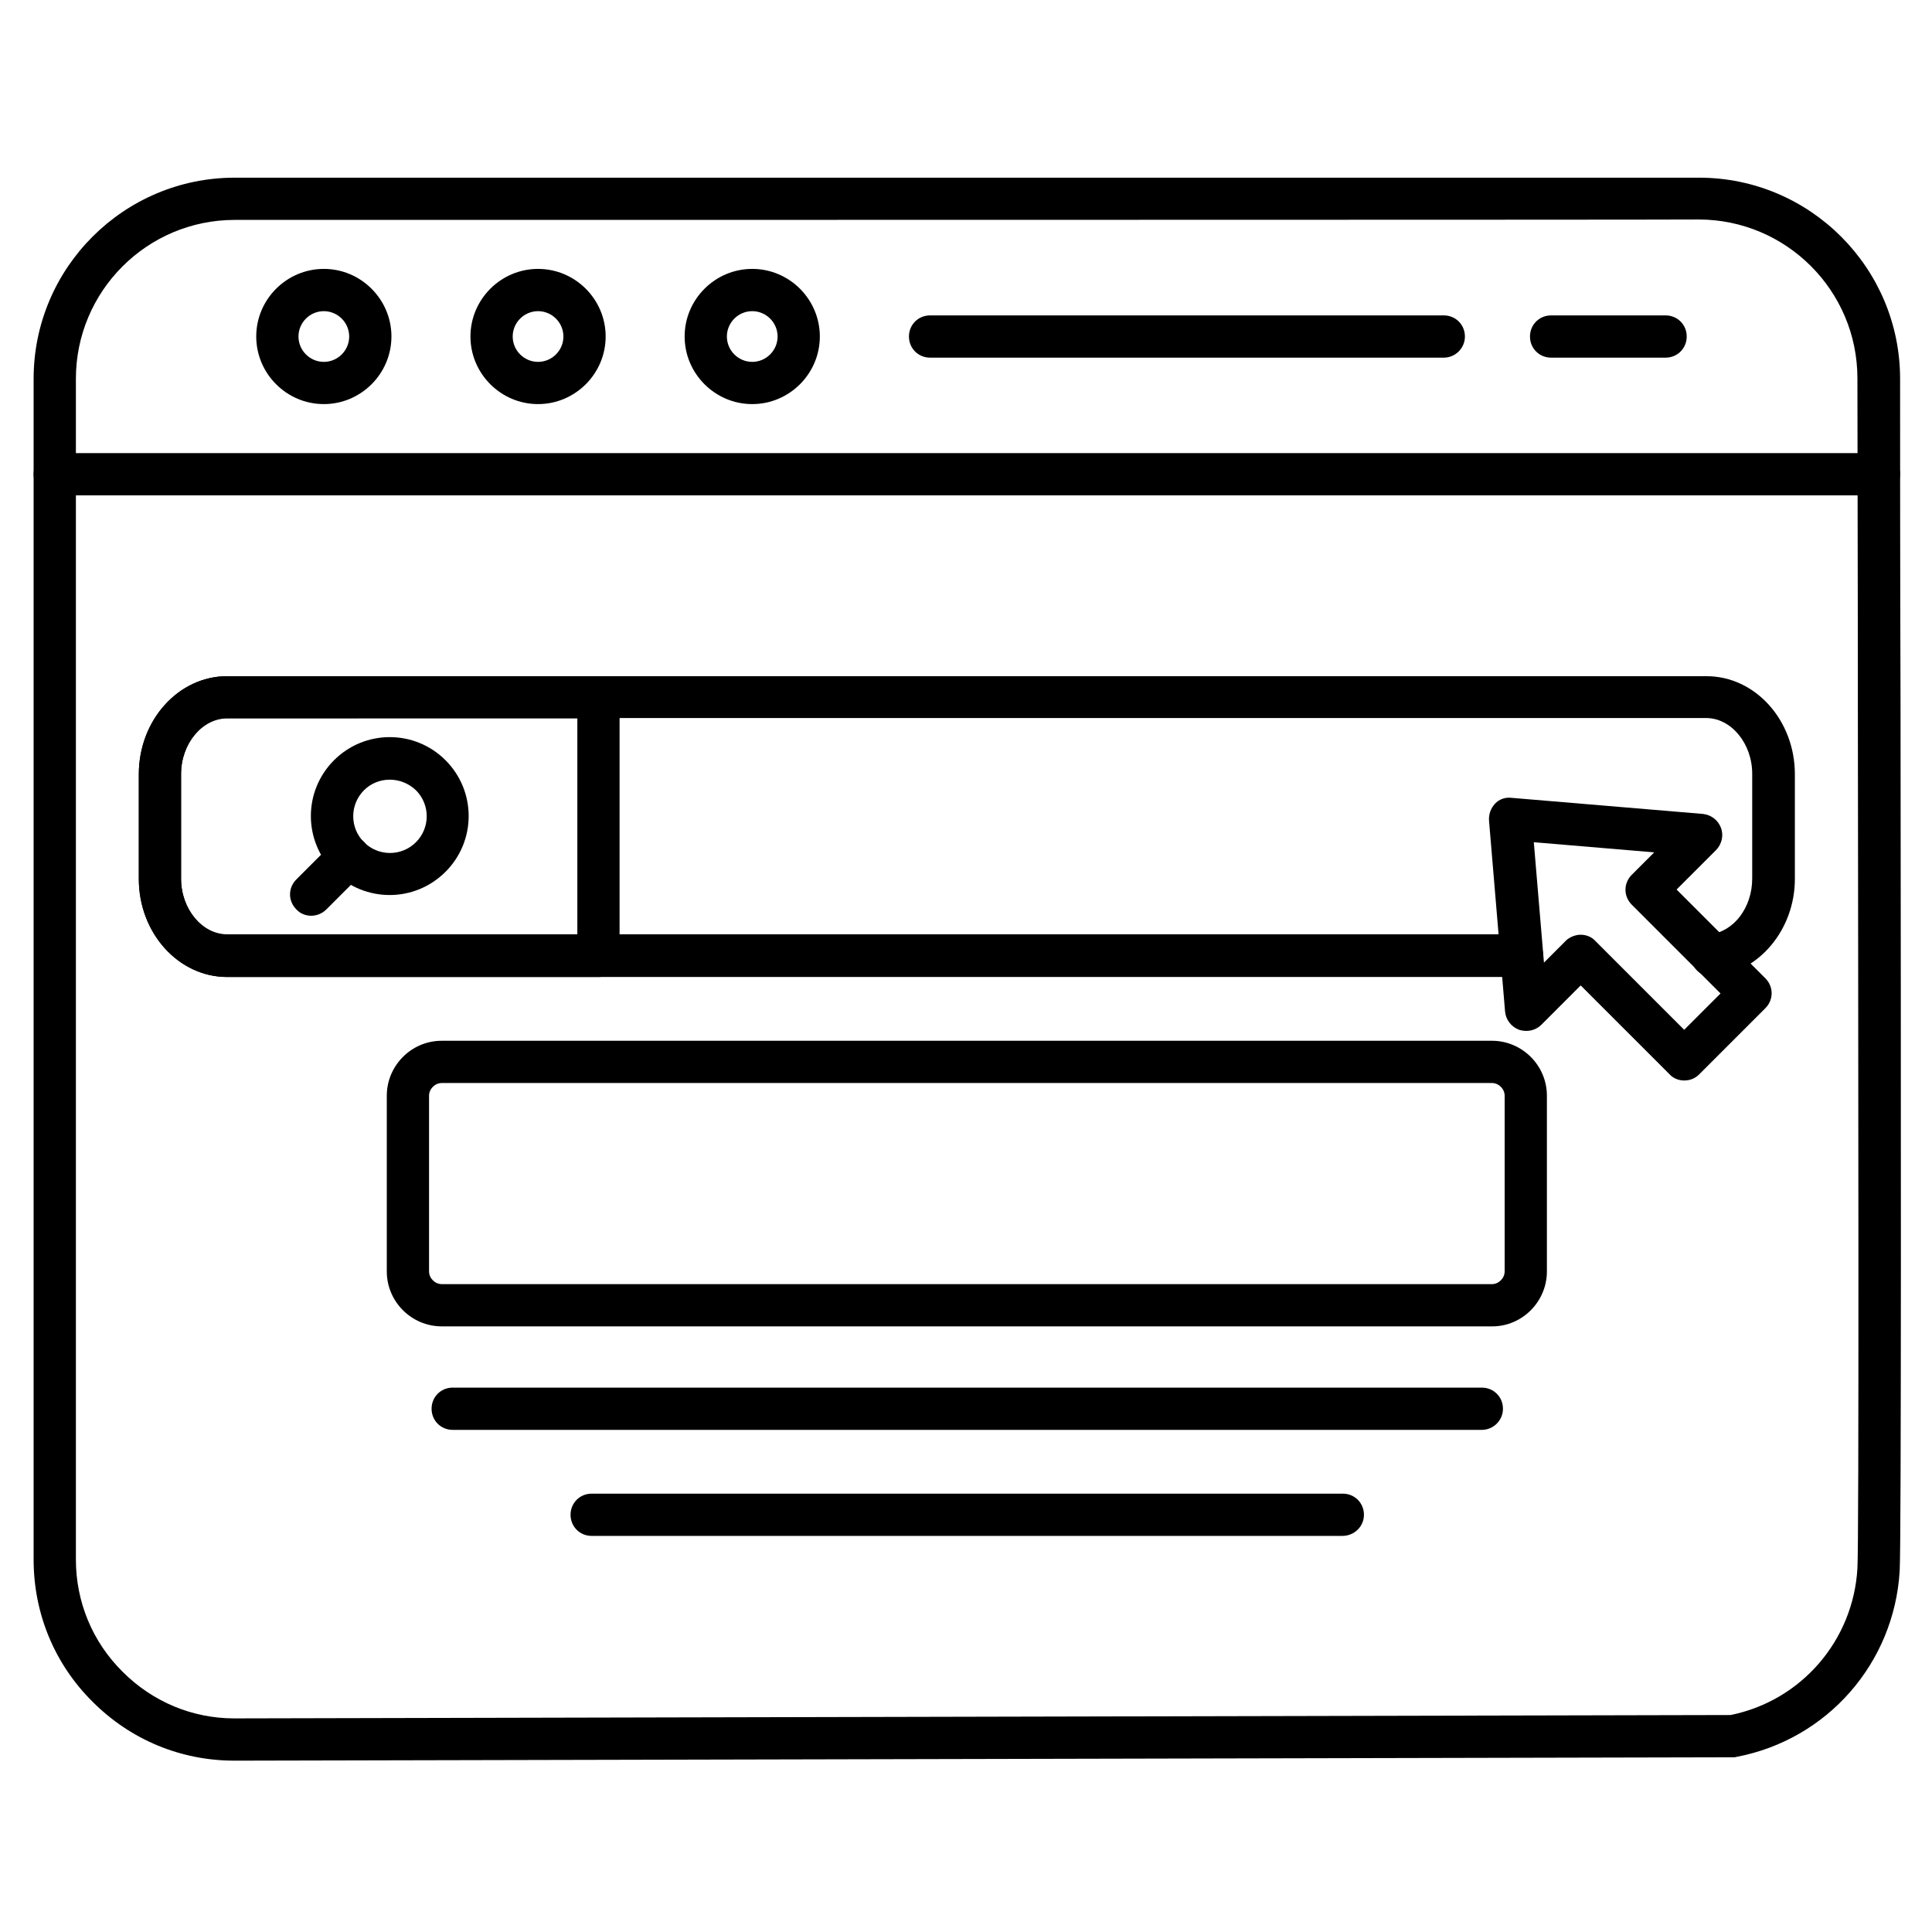
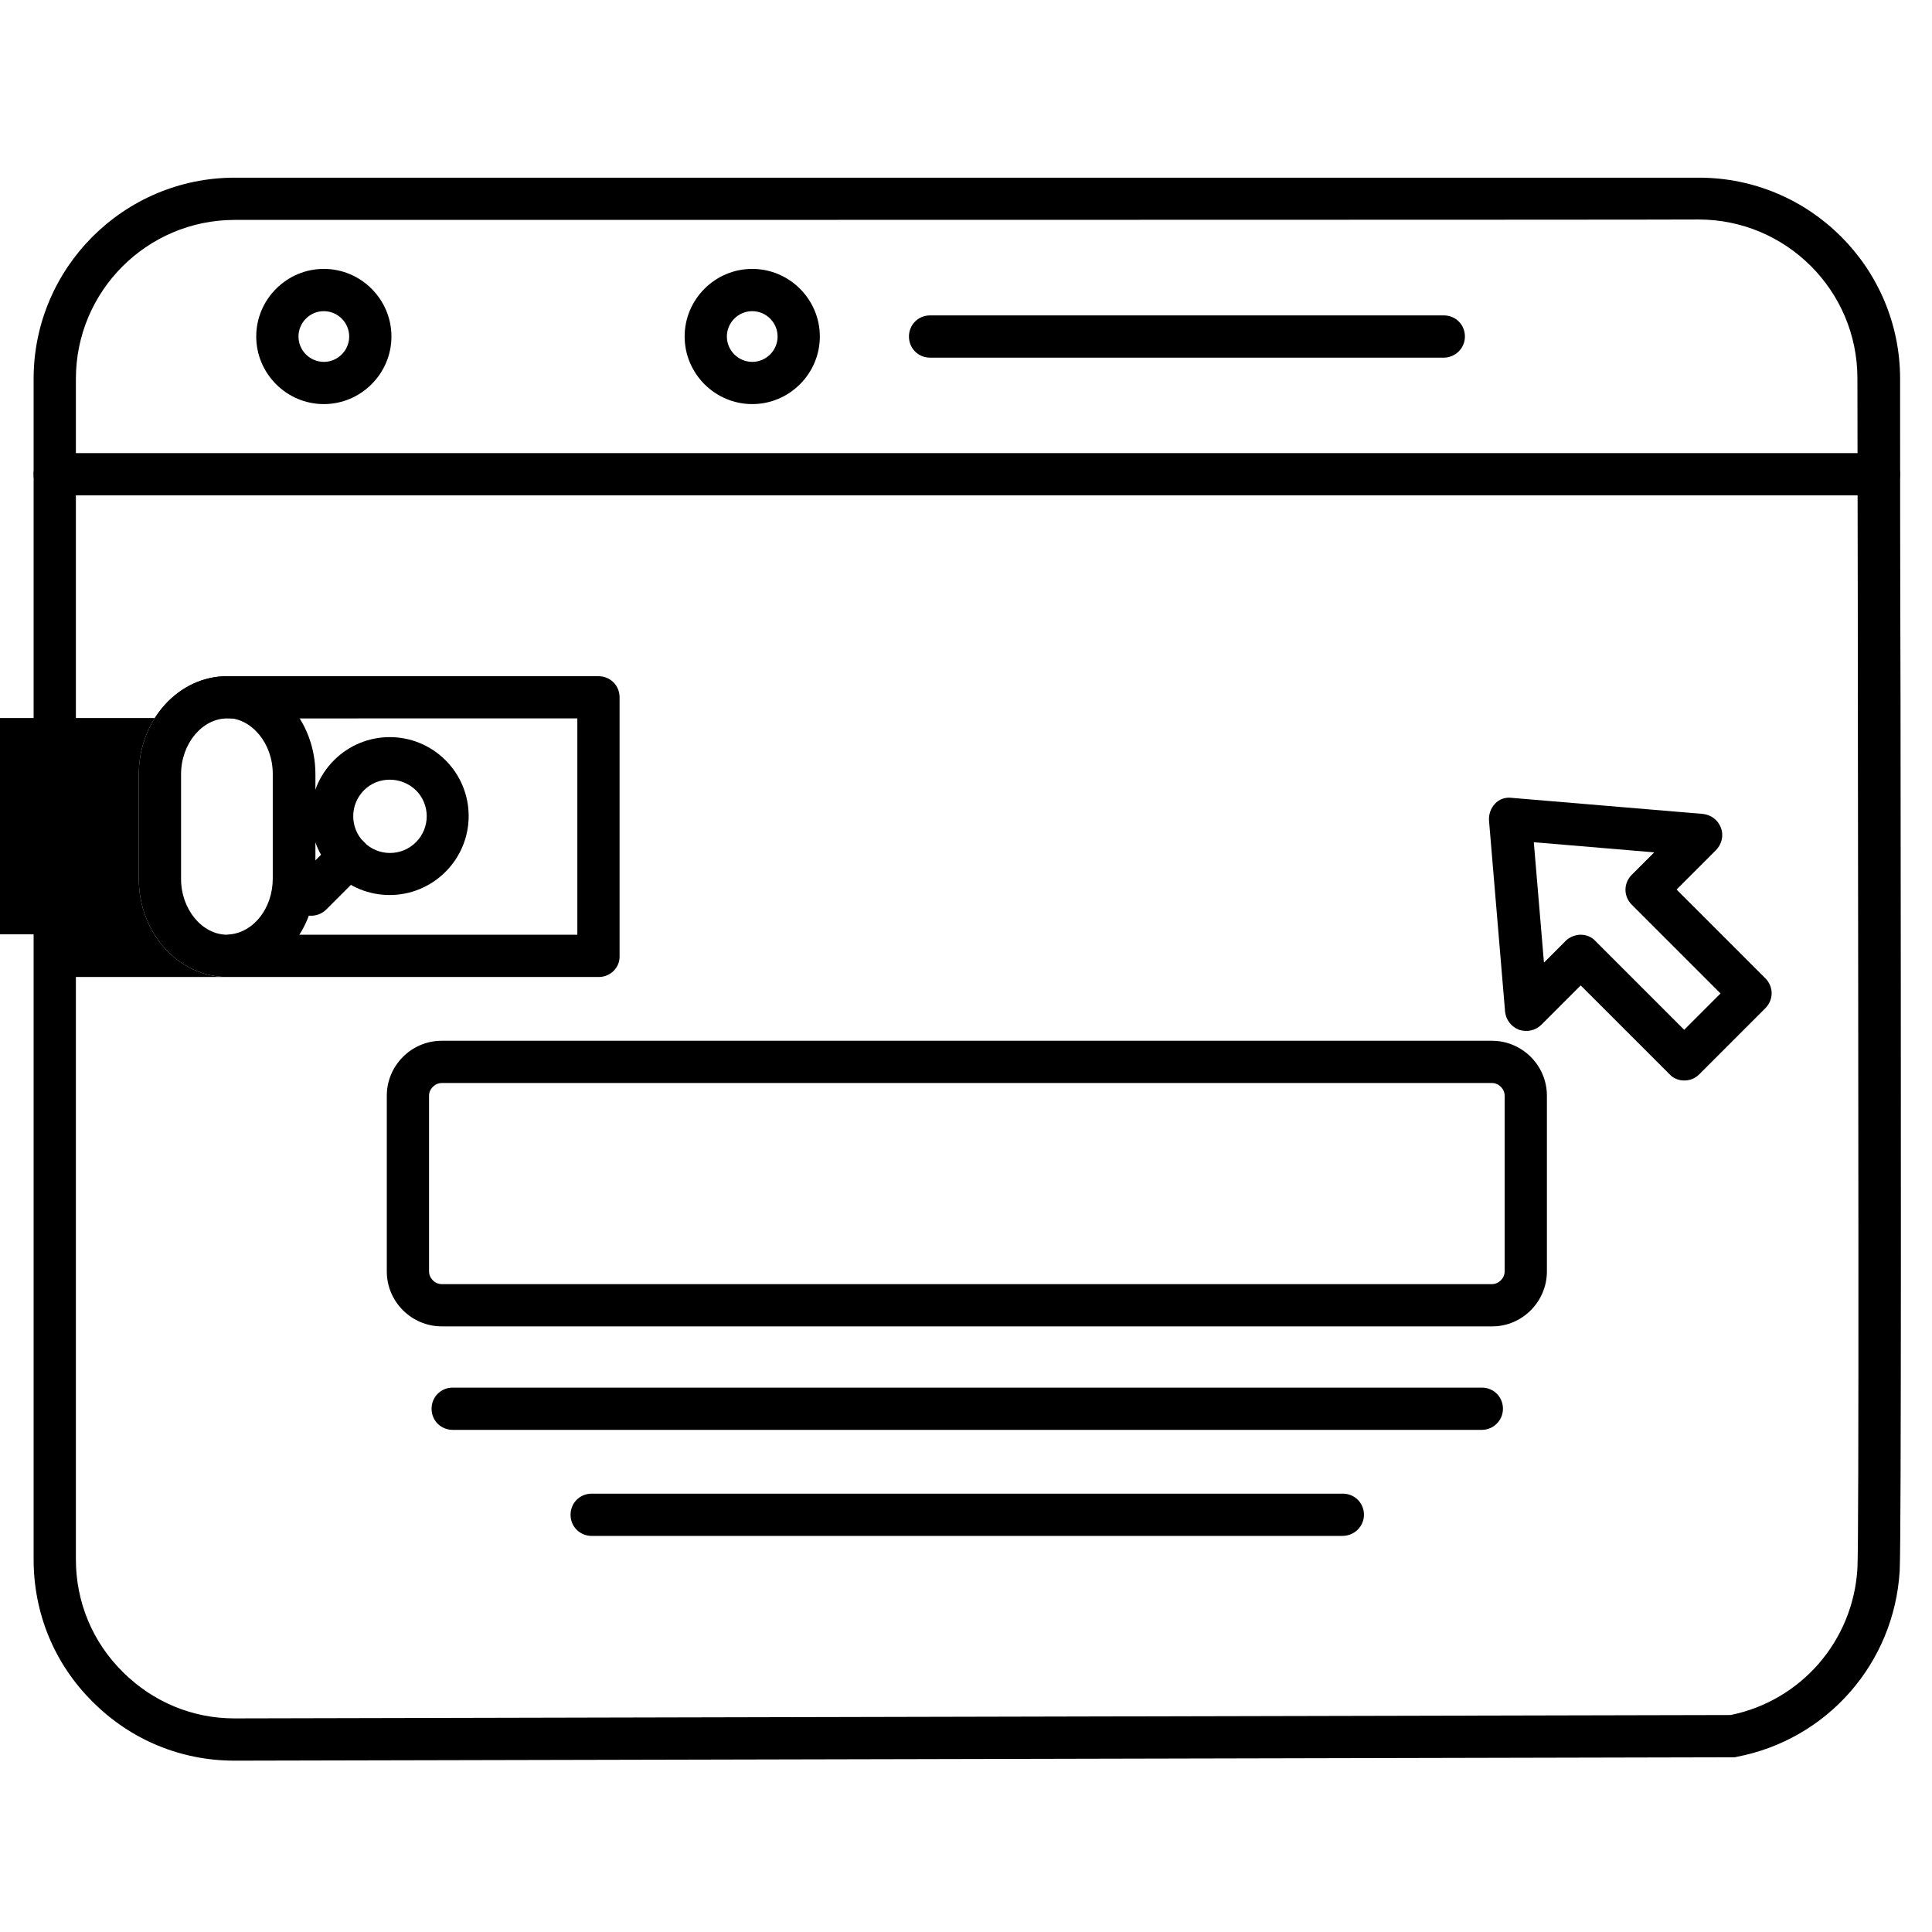
<svg xmlns="http://www.w3.org/2000/svg" fill="#000000" width="800px" height="800px" version="1.1" viewBox="144 144 512 512">
  <g>
-     <path d="m547.34 402.91h-343.15c-12.875 0-23.398-11.645-23.398-25.973v-27.766c0-14.332 10.523-25.973 23.398-25.973h392.07c12.875 0 23.398 11.645 23.398 25.973v27.766c0 13.324-9.406 24.629-21.383 25.863-3.137 0.336-5.82-1.902-6.156-5.039-0.336-3.023 1.902-5.82 5.039-6.156 6.269-0.672 11.195-7.055 11.195-14.777v-27.766c0-8.062-5.598-14.777-12.203-14.777l-391.96-0.004c-6.606 0-12.203 6.719-12.203 14.777v27.766c0 8.062 5.598 14.777 12.203 14.777h343.15c3.137 0 5.598 2.465 5.598 5.598 0.004 3.137-2.461 5.711-5.594 5.711z" />
+     <path d="m547.34 402.91h-343.15c-12.875 0-23.398-11.645-23.398-25.973v-27.766c0-14.332 10.523-25.973 23.398-25.973c12.875 0 23.398 11.645 23.398 25.973v27.766c0 13.324-9.406 24.629-21.383 25.863-3.137 0.336-5.82-1.902-6.156-5.039-0.336-3.023 1.902-5.82 5.039-6.156 6.269-0.672 11.195-7.055 11.195-14.777v-27.766c0-8.062-5.598-14.777-12.203-14.777l-391.96-0.004c-6.606 0-12.203 6.719-12.203 14.777v27.766c0 8.062 5.598 14.777 12.203 14.777h343.15c3.137 0 5.598 2.465 5.598 5.598 0.004 3.137-2.461 5.711-5.594 5.711z" />
    <path d="m302.71 402.91h-98.523c-12.875 0-23.398-11.645-23.398-25.973v-27.766c0-14.332 10.523-25.973 23.398-25.973h98.41c3.137 0 5.598 2.465 5.598 5.598v68.52c0.113 3.129-2.461 5.594-5.484 5.594zm-98.523-68.52c-6.606 0-12.203 6.719-12.203 14.777v27.766c0 8.062 5.598 14.777 12.203 14.777h92.812v-57.324z" />
    <path d="m247.29 381.19c-5.375 0-10.746-2.016-14.777-6.156-8.172-8.172-8.172-21.383 0-29.559 8.172-8.172 21.383-8.172 29.559 0 8.172 8.172 8.172 21.383 0 29.559-4.144 4.141-9.52 6.156-14.781 6.156zm0-30.566c-2.465 0-4.926 0.895-6.828 2.801-3.805 3.805-3.805 9.965 0 13.77 3.805 3.805 9.965 3.805 13.77 0 3.805-3.805 3.805-9.965 0-13.77-2.016-1.906-4.481-2.801-6.941-2.801z" />
    <path d="m226.46 386.68c-1.457 0-2.91-0.559-3.918-1.68-2.238-2.238-2.238-5.711 0-7.949l9.965-9.965c2.238-2.238 5.711-2.238 7.949 0 2.238 2.238 2.238 5.711 0 7.949l-9.965 9.965c-1.121 1.121-2.578 1.68-4.031 1.68z" />
    <path d="m536.7 522.93h-272.73c-3.137 0-5.598-2.465-5.598-5.598 0-3.137 2.465-5.598 5.598-5.598h272.73c3.137 0 5.598 2.465 5.598 5.598 0 3.133-2.574 5.598-5.598 5.598z" />
    <path d="m499.75 551.03h-198.95c-3.137 0-5.598-2.465-5.598-5.598 0-3.137 2.465-5.598 5.598-5.598h199.06c3.137 0 5.598 2.465 5.598 5.598-0.004 3.133-2.578 5.598-5.711 5.598z" />
    <path d="m539.5 495.5h-278.44c-7.949 0-14.555-6.492-14.555-14.555v-46.574c0-7.949 6.492-14.555 14.555-14.555h278.33c7.949 0 14.555 6.492 14.555 14.555v46.574c0 7.949-6.496 14.555-14.445 14.555zm-278.44-64.488c-1.793 0-3.359 1.566-3.359 3.359v46.574c0 1.793 1.566 3.359 3.359 3.359h278.33c1.793 0 3.359-1.566 3.359-3.359v-46.574c0-1.793-1.566-3.359-3.359-3.359z" />
    <path d="m206.09 610.59c-14.105 0-27.43-5.484-37.504-15.562-10.188-10.078-15.676-23.512-15.676-37.73v-312.92c0-29.445 23.957-53.293 53.293-53.293h388.05c29.445 0 53.293 23.957 53.293 53.293 0 18.586 0 49.375 0.113 84.754 0.113 99.531 0.223 223.36-0.223 231.19-1.457 24.406-19.145 44.672-43.215 49.262-0.336 0.113-0.672 0.113-1.008 0.113l-397 0.895c-0.008-0.004-0.121-0.004-0.121-0.004zm397.12-6.492m-397-401.82c-23.289 0-42.098 18.922-42.098 42.098v312.92c0 11.195 4.367 21.832 12.426 29.781 7.949 7.949 18.473 12.316 29.559 12.316h0.113l396.44-0.895c18.695-3.805 32.469-19.703 33.586-38.848 0.449-7.5 0.223-136.48 0.113-230.63 0-35.379-0.113-66.168-0.113-84.754 0-23.289-18.922-42.098-42.098-42.098 0.004 0.109-387.93 0.109-387.93 0.109z" />
    <path d="m641.94 275.28h-483.43c-3.137 0-5.598-2.465-5.598-5.598 0-3.137 2.465-5.598 5.598-5.598h483.43c3.137 0 5.598 2.465 5.598 5.598 0 3.137-2.574 5.598-5.598 5.598z" />
    <path d="m229.82 251.09c-9.852 0-17.914-8.062-17.914-17.914 0-9.852 8.062-17.914 17.914-17.914 9.852 0 17.914 8.062 17.914 17.914-0.004 9.855-8.062 17.914-17.914 17.914zm0-24.629c-3.695 0-6.719 3.023-6.719 6.719 0 3.695 3.023 6.719 6.719 6.719 3.695 0 6.719-3.023 6.719-6.719-0.004-3.695-3.027-6.719-6.719-6.719z" />
-     <path d="m286.59 251.09c-9.852 0-17.914-8.062-17.914-17.914 0-9.852 8.062-17.914 17.914-17.914 9.852 0 17.914 8.062 17.914 17.914 0 9.855-8.062 17.914-17.914 17.914zm0-24.629c-3.695 0-6.719 3.023-6.719 6.719 0 3.695 3.023 6.719 6.719 6.719 3.695 0 6.719-3.023 6.719-6.719 0-3.695-3.023-6.719-6.719-6.719z" />
    <path d="m343.35 251.09c-9.852 0-17.914-8.062-17.914-17.914 0-9.852 8.062-17.914 17.914-17.914 9.852 0 17.914 8.062 17.914 17.914 0 9.855-8.062 17.914-17.914 17.914zm0-24.629c-3.695 0-6.719 3.023-6.719 6.719 0 3.695 3.023 6.719 6.719 6.719 3.695 0 6.719-3.023 6.719-6.719 0-3.695-3.023-6.719-6.719-6.719z" />
    <path d="m526.62 238.78h-136.14c-3.137 0-5.598-2.465-5.598-5.598 0-3.137 2.465-5.598 5.598-5.598h136.14c3.137 0 5.598 2.465 5.598 5.598 0 3.133-2.574 5.598-5.598 5.598z" />
-     <path d="m585.4 238.78h-30.34c-3.137 0-5.598-2.465-5.598-5.598 0-3.137 2.465-5.598 5.598-5.598h30.34c3.137 0 5.598 2.465 5.598 5.598 0 3.133-2.465 5.598-5.598 5.598z" />
    <path d="m590.33 430.34c-1.457 0-2.91-0.559-3.918-1.68l-23.512-23.512-10.41 10.41c-1.566 1.566-3.805 2.016-5.934 1.344-2.016-0.785-3.469-2.574-3.695-4.812l-4.254-50.605c-0.113-1.68 0.449-3.246 1.566-4.477 1.121-1.23 2.801-1.793 4.477-1.566l50.605 4.254c2.129 0.223 4.031 1.566 4.812 3.695 0.785 2.016 0.223 4.367-1.344 5.934l-10.41 10.41 23.512 23.512c2.238 2.238 2.238 5.711 0 7.949l-17.578 17.578c-1.008 1.004-2.352 1.566-3.918 1.566zm-27.43-38.625c1.457 0 2.91 0.559 3.918 1.68l23.512 23.512 9.629-9.629-23.512-23.512c-2.238-2.238-2.238-5.711 0-7.949l5.934-5.934-31.906-2.688 2.688 31.906 5.934-5.934c1.004-0.895 2.461-1.453 3.805-1.453z" />
  </g>
</svg>